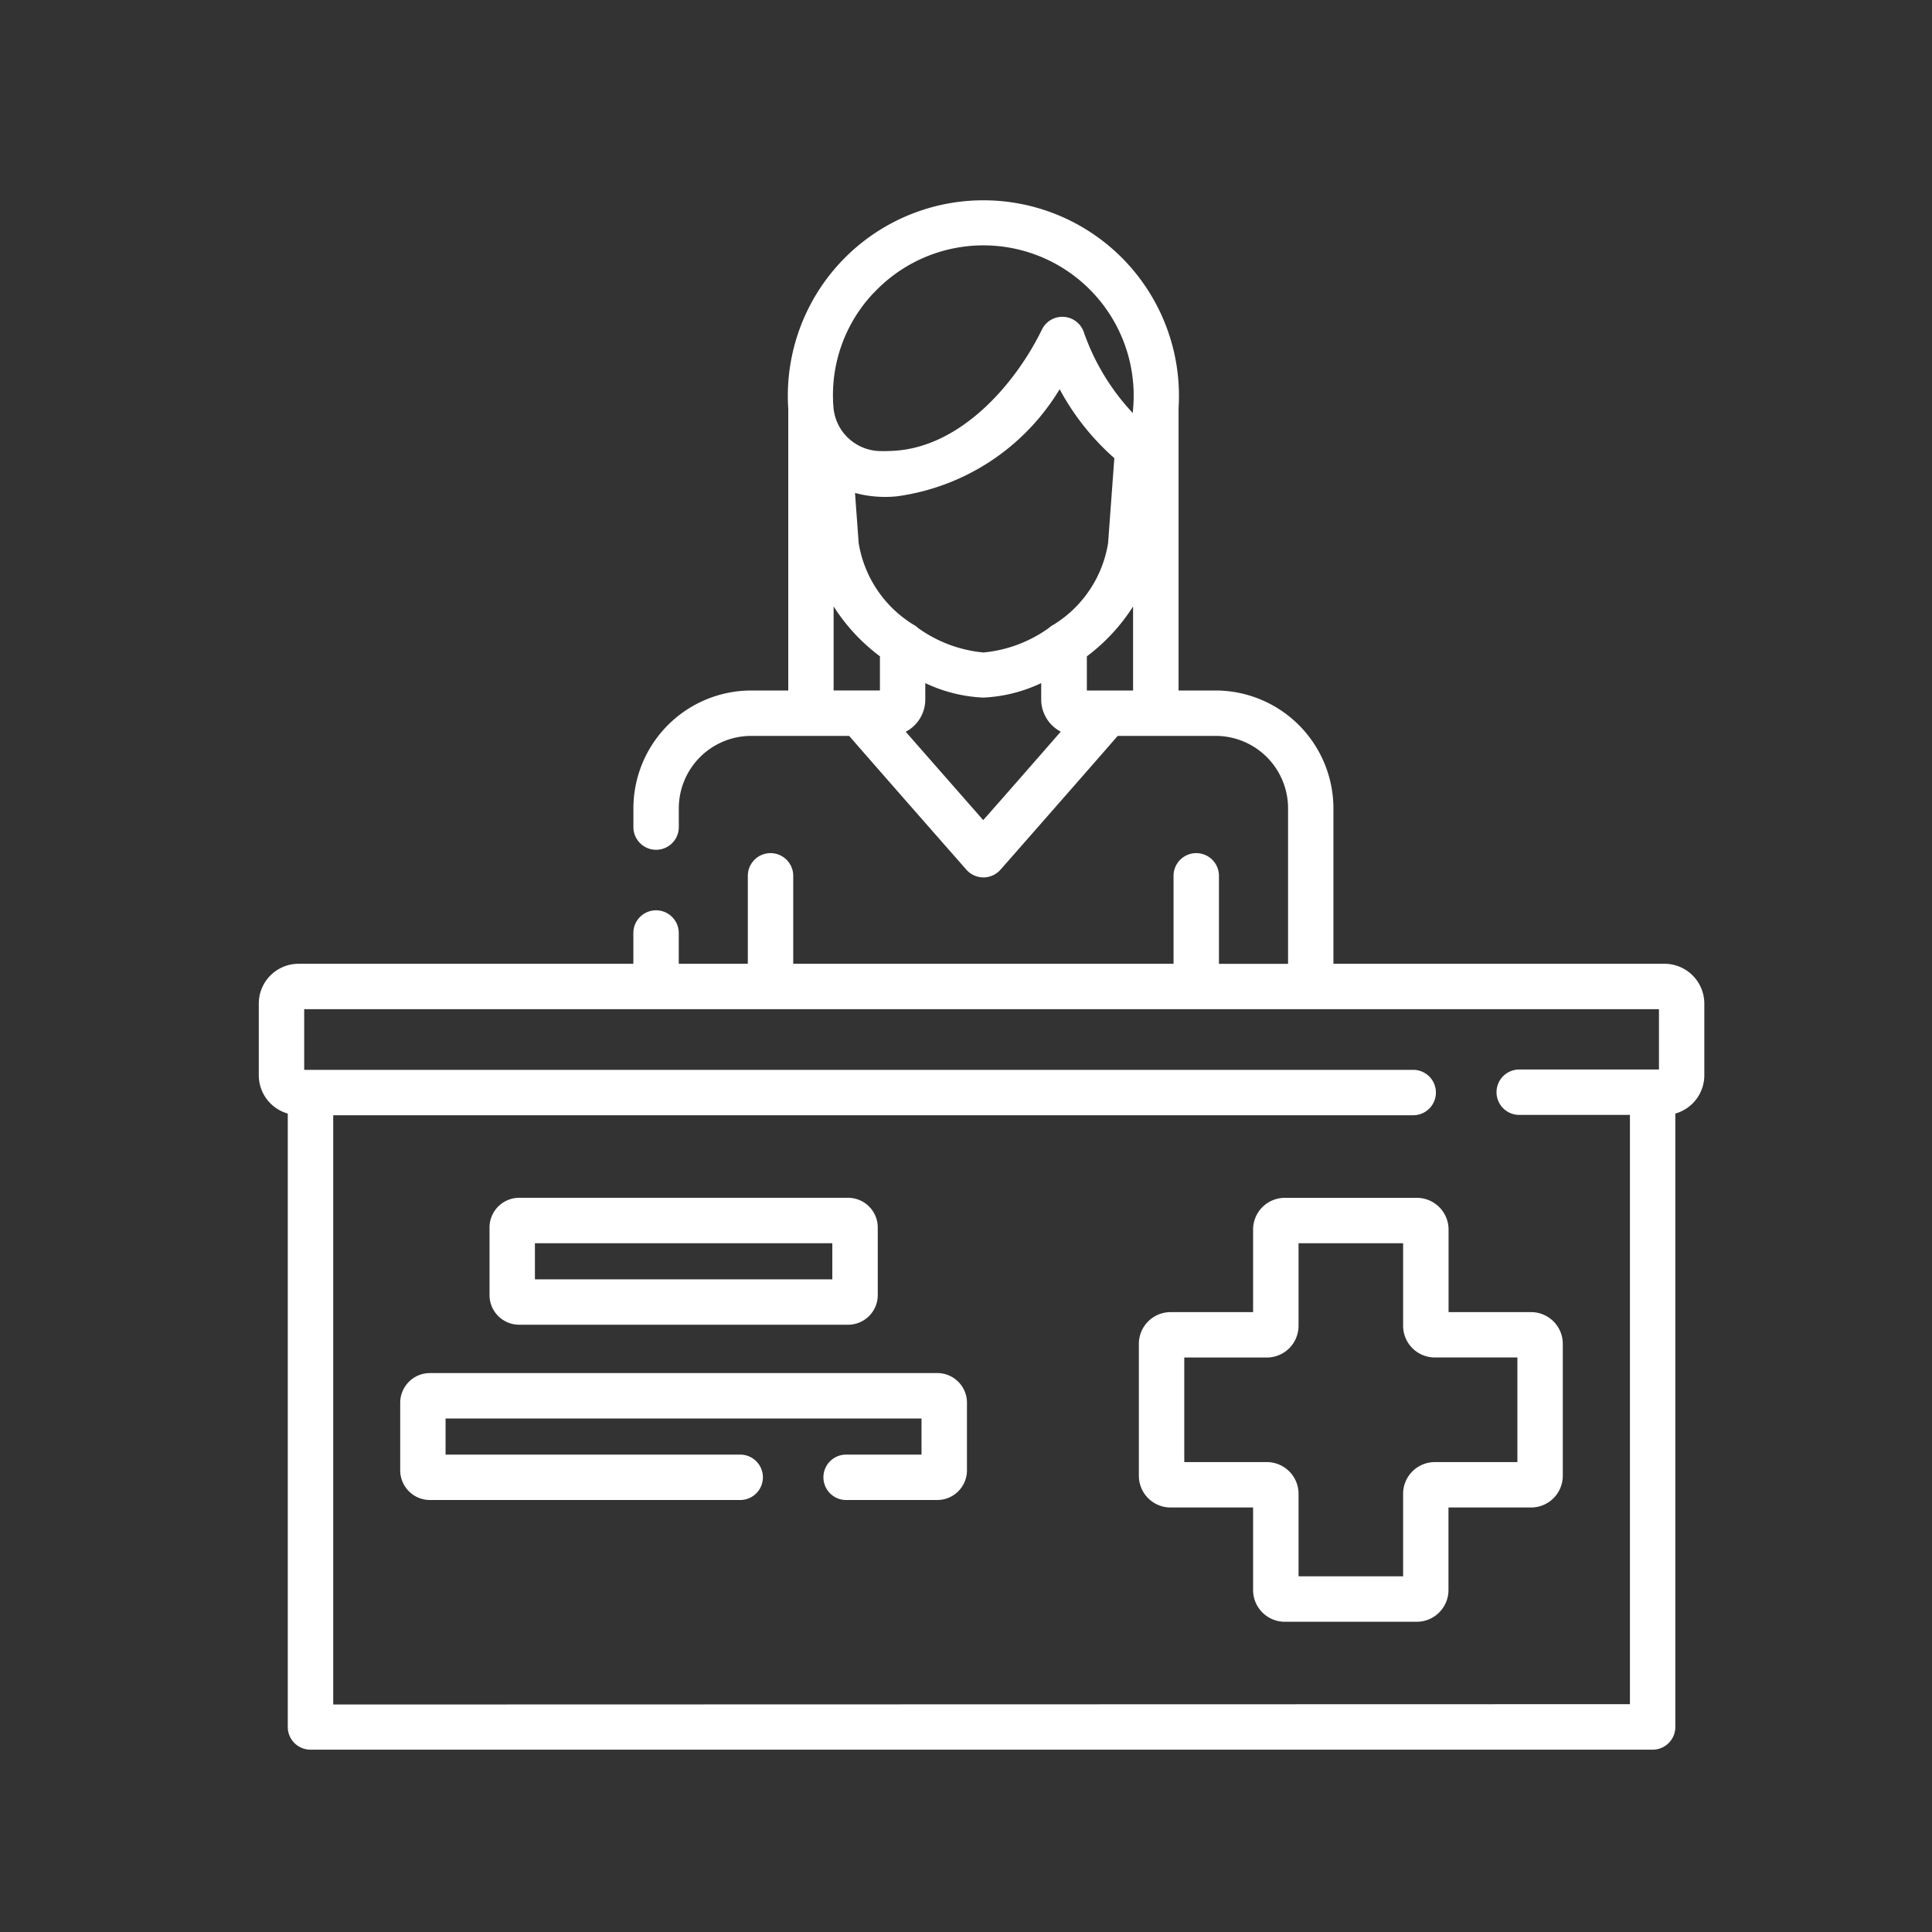
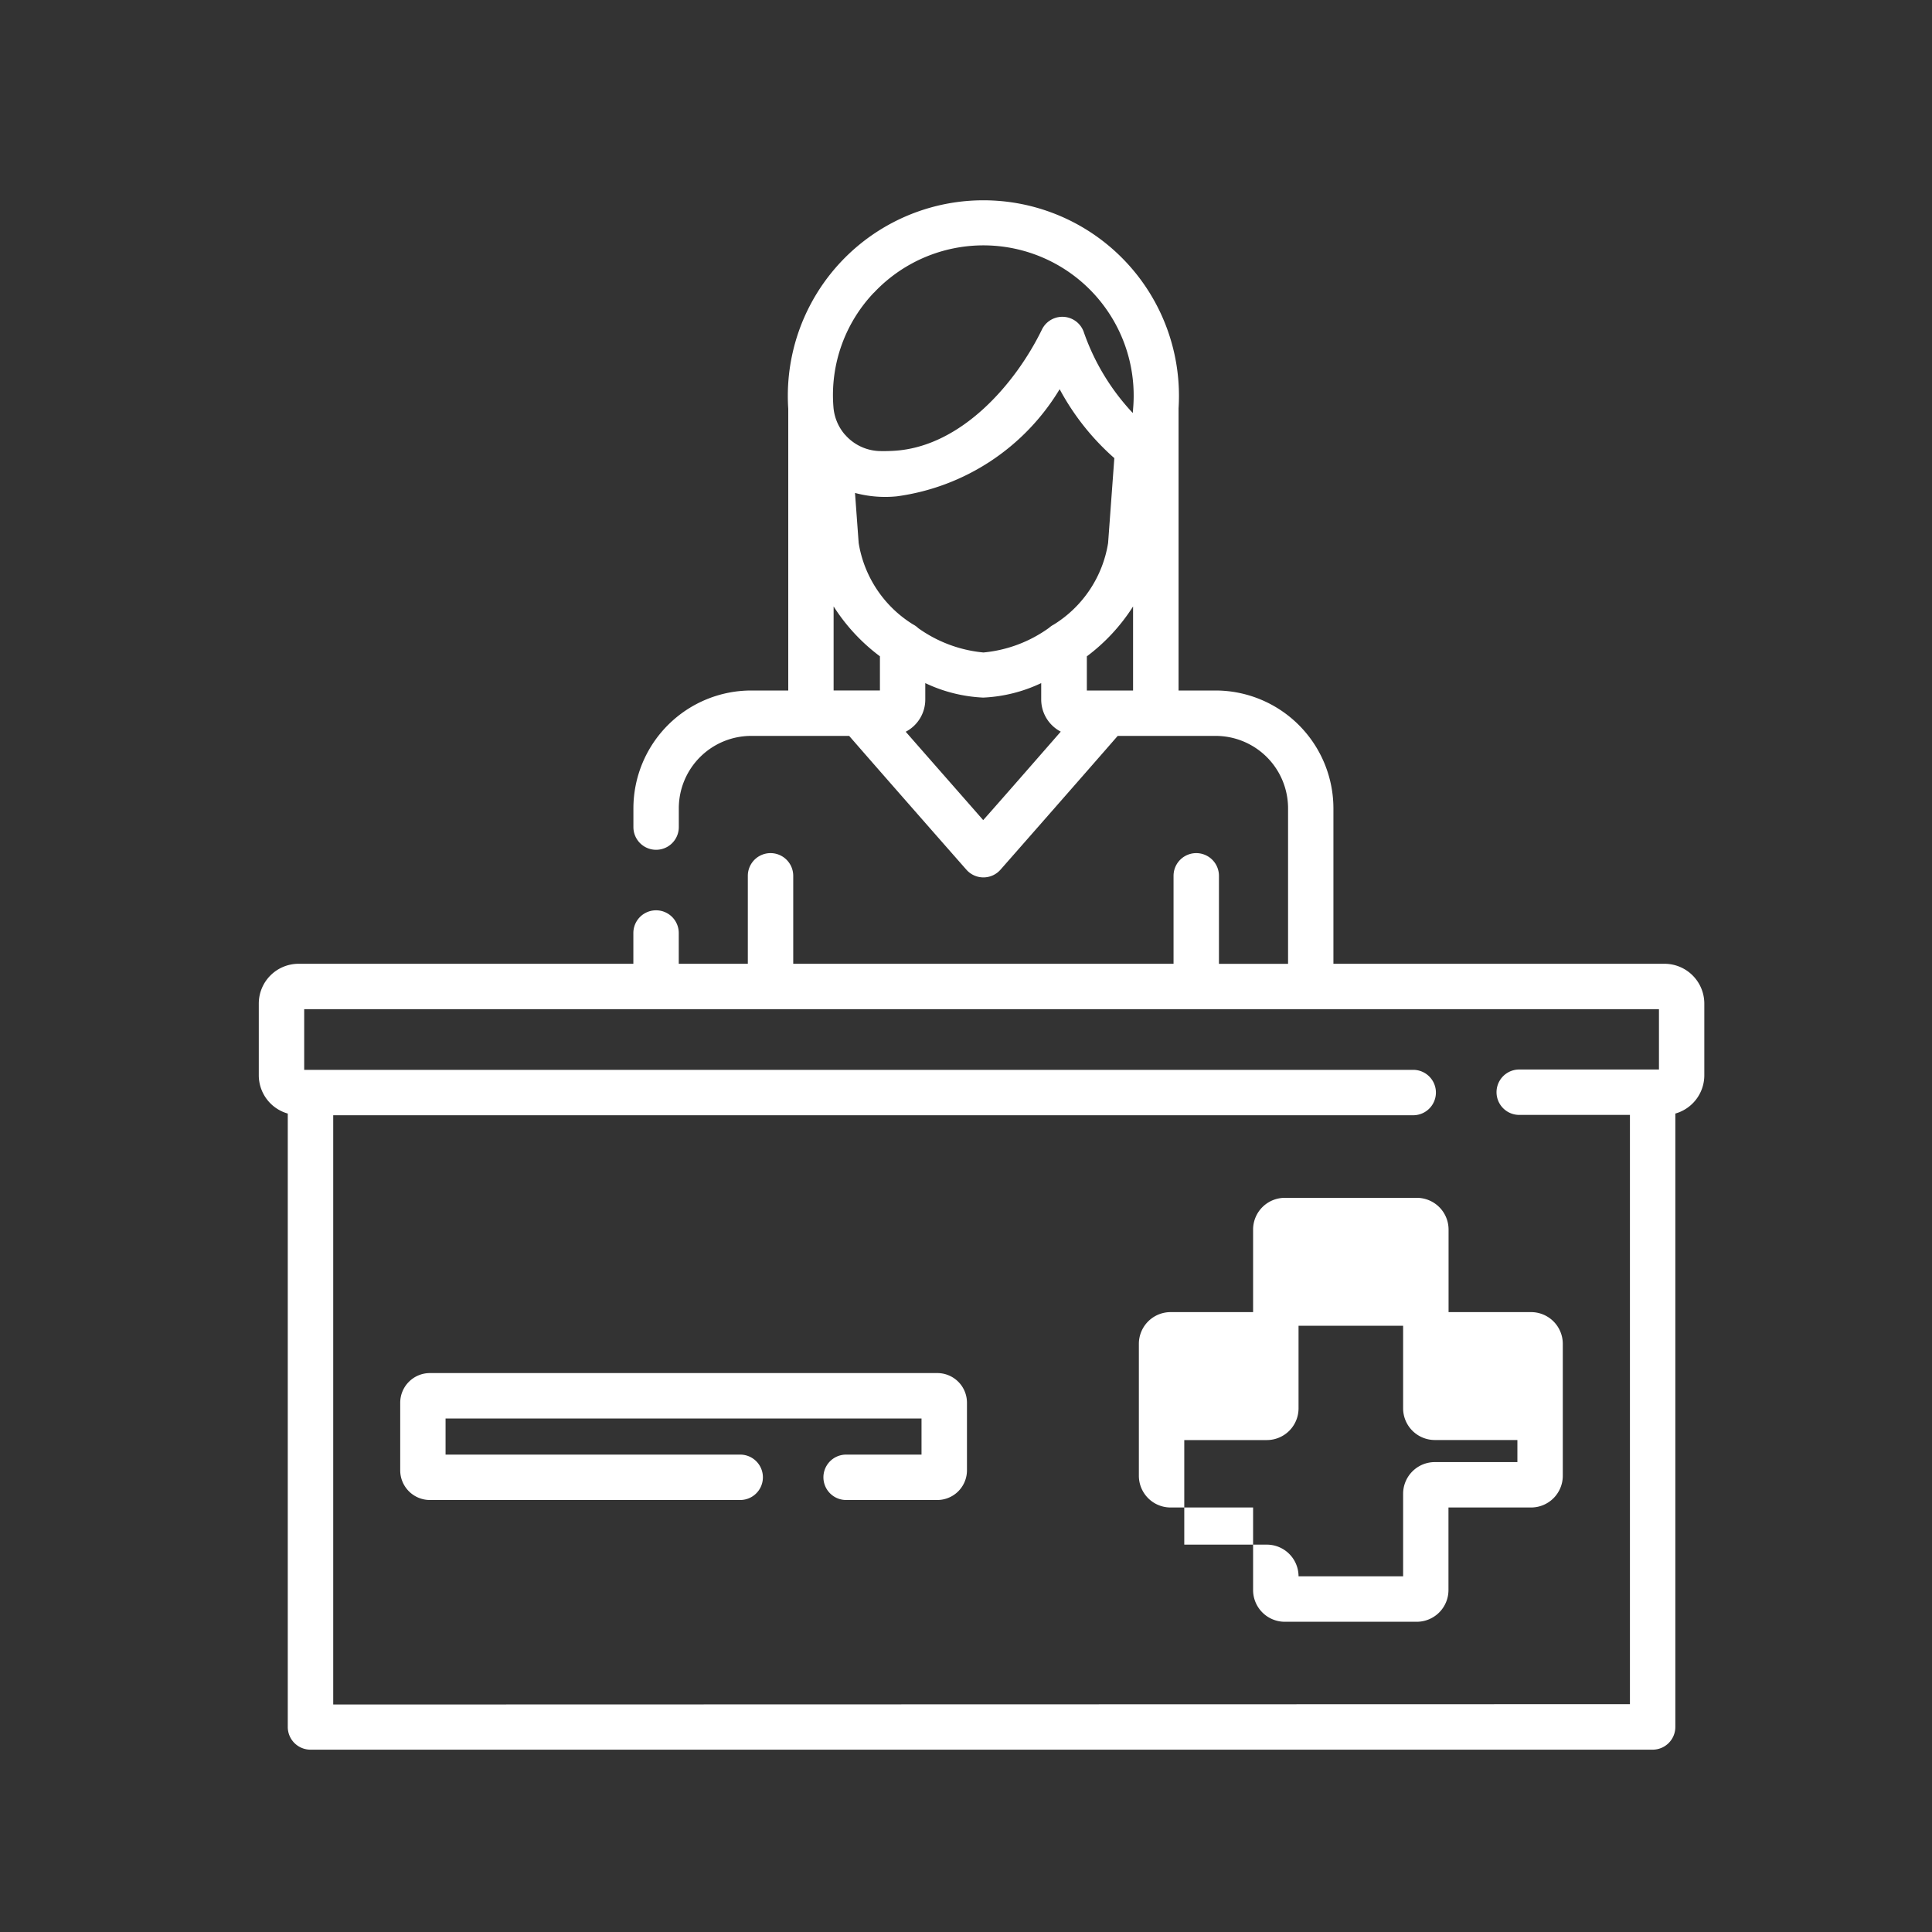
<svg xmlns="http://www.w3.org/2000/svg" id="Pharmacy" width="40" height="40" viewBox="0 0 40 40">
  <rect x="0" y="0" width="40" height="40" fill="#333333" stroke="none" />
-   <rect id="Rectangle_6182" data-name="Rectangle 6182" width="40" height="40" fill="none" />
  <g id="pharmacy-2" data-name="pharmacy" transform="translate(5.358 4.142)">
    <path id="Path_4637" data-name="Path 4637" d="M29.6,15.811H22.748V12.593a2.443,2.443,0,0,0-2.44-2.44h-.766c0-.1,0-5.807,0-5.844a4.049,4.049,0,1,0-8.081.012v5.832h-.766a2.442,2.442,0,0,0-2.44,2.44v.388a.47.47,0,1,0,.94,0v-.388a1.5,1.5,0,0,1,1.5-1.5h2.027c.746.858,2.409,2.75,2.427,2.77a.47.47,0,0,0,.706,0c.018-.02,1.681-1.913,2.427-2.77h2.027a1.5,1.5,0,0,1,1.5,1.5v3.219H20.378V13.99a.47.47,0,1,0-.94,0v1.821H11.564V13.99a.47.47,0,1,0-.94,0v1.821H9.194v-.637a.47.47,0,0,0-.94,0v.637H1.323a.824.824,0,0,0-.824.824V18.12a.824.824,0,0,0,.6.792v12.7a.47.47,0,0,0,.47.47H29.357a.47.47,0,0,0,.47-.47v-12.7a.824.824,0,0,0,.6-.792V16.635a.825.825,0,0,0-.824-.824ZM17.643,10.153V9.446A3.914,3.914,0,0,0,18.6,8.413v1.74Zm-3.5-1.3a.466.466,0,0,0-.1-.069A2.441,2.441,0,0,1,12.919,7.1l-.076-1.037a2.41,2.41,0,0,0,.867.07,4.668,4.668,0,0,0,3.37-2.218A5.133,5.133,0,0,0,18.187,5.32l.025.021L18.083,7.1A2.44,2.44,0,0,1,16.96,8.787a.472.472,0,0,0-.1.069,2.761,2.761,0,0,1-1.358.51,2.764,2.764,0,0,1-1.358-.51Zm-.907-6.937a3.111,3.111,0,0,1,5.365,2.4l-.007.092a4.7,4.7,0,0,1-1.017-1.683.47.47,0,0,0-.864-.045c-.538,1.106-1.662,2.426-3.059,2.51-.1.006-.2.008-.289.006a.986.986,0,0,1-.7-.308.408.408,0,0,0-.033-.035.99.99,0,0,1-.236-.575,3.076,3.076,0,0,1,.836-2.36ZM12.4,8.412a3.905,3.905,0,0,0,.959,1.033v.707H12.4Zm3.1,4.428c-.4-.458-1.073-1.222-1.607-1.833a.752.752,0,0,0,.405-.667V10a3.125,3.125,0,0,0,1.2.3,3.125,3.125,0,0,0,1.2-.3v.338a.752.752,0,0,0,.405.667c-.534.611-1.2,1.375-1.607,1.833ZM2.04,31.147v-12.2H24.4a.47.47,0,1,0,0-.94H1.439V16.751H29.488V18H26.595a.47.47,0,1,0,0,.94h2.292v12.2Zm0,0" transform="translate(-0.499 0.001)" fill="#fff" />
-     <path id="Path_4638" data-name="Path 4638" d="M77.329,332.249h6.81a.614.614,0,0,0,.614-.614v-1.4a.615.615,0,0,0-.614-.614h-6.81a.615.615,0,0,0-.614.614v1.4A.614.614,0,0,0,77.329,332.249Zm.326-1.687h6.157v.747H77.655Zm0,0" transform="translate(-71.938 -308.964)" fill="#fff" />
    <path id="Path_4639" data-name="Path 4639" d="M58.342,387.516H47.836a.615.615,0,0,0-.614.614v1.4a.615.615,0,0,0,.614.614h6.425a.47.47,0,1,0,0-.94h-6.1v-.747h9.854v.747H56.454a.47.47,0,1,0,0,.94h1.888a.615.615,0,0,0,.614-.614v-1.4a.614.614,0,0,0-.614-.614Zm0,0" transform="translate(-44.294 -363.23)" fill="#fff" />
-     <path id="Path_4640" data-name="Path 4640" d="M299.4,331.987h-1.709v-1.71a.657.657,0,0,0-.656-.656H294.3a.657.657,0,0,0-.656.656v1.71h-1.709a.657.657,0,0,0-.656.656v2.733a.657.657,0,0,0,.656.656h1.709v1.71a.657.657,0,0,0,.656.656h2.733a.657.657,0,0,0,.656-.656v-1.71H299.4a.657.657,0,0,0,.656-.656v-2.733A.657.657,0,0,0,299.4,331.987Zm-.284,3.105h-1.71a.657.657,0,0,0-.656.656v1.709h-2.165v-1.709a.657.657,0,0,0-.656-.656h-1.71v-2.165h1.71a.657.657,0,0,0,.656-.656v-1.71h2.165v1.709a.657.657,0,0,0,.656.656h1.71Zm0,0" transform="translate(-273.058 -308.963)" fill="#fff" />
+     <path id="Path_4640" data-name="Path 4640" d="M299.4,331.987h-1.709v-1.71a.657.657,0,0,0-.656-.656H294.3a.657.657,0,0,0-.656.656v1.71h-1.709a.657.657,0,0,0-.656.656v2.733a.657.657,0,0,0,.656.656h1.709v1.71a.657.657,0,0,0,.656.656h2.733a.657.657,0,0,0,.656-.656v-1.71H299.4a.657.657,0,0,0,.656-.656v-2.733A.657.657,0,0,0,299.4,331.987Zm-.284,3.105h-1.71a.657.657,0,0,0-.656.656v1.709h-2.165a.657.657,0,0,0-.656-.656h-1.71v-2.165h1.71a.657.657,0,0,0,.656-.656v-1.71h2.165v1.709a.657.657,0,0,0,.656.656h1.71Zm0,0" transform="translate(-273.058 -308.963)" fill="#fff" />
  </g>
</svg>